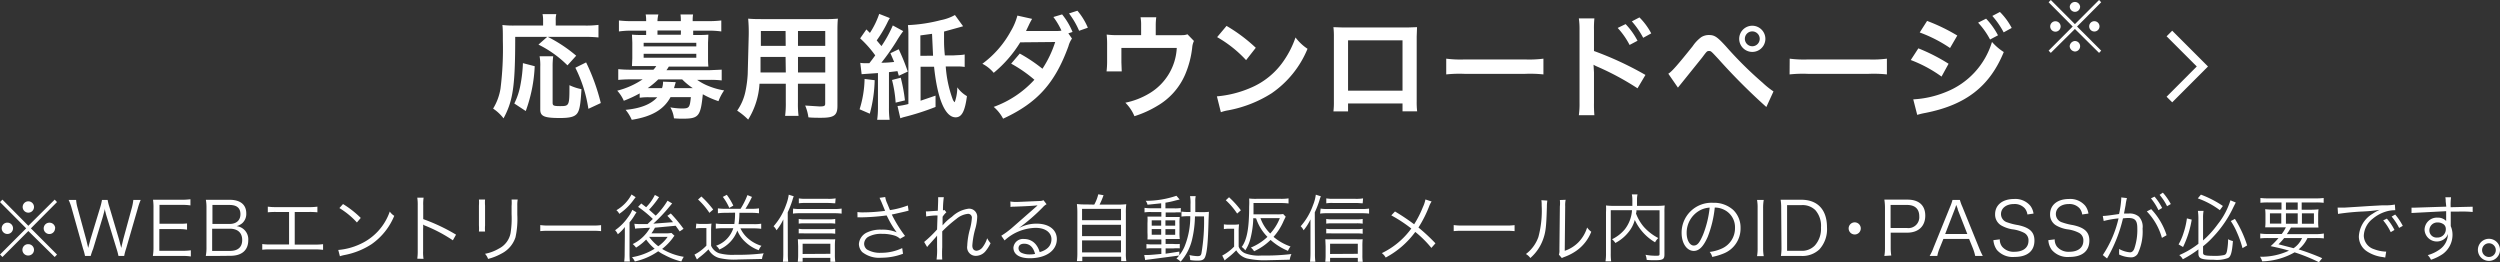
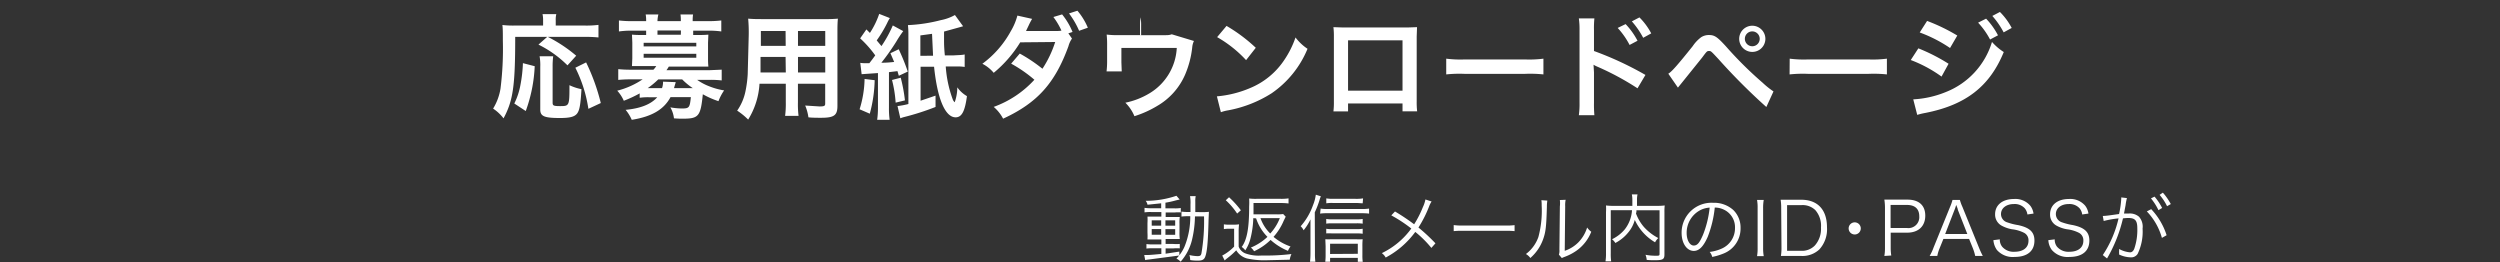
<svg xmlns="http://www.w3.org/2000/svg" viewBox="0 0 441.08 46.31">
  <rect x="0" y="0" width="441.08" height="46.31" fill="#333333" stroke="none" />
-   <path d="M90.9 6.51c0 8.7-.38 11.25-2.06 14.37A7.67 7.67 0 0 0 87 19.16a9.76 9.76 0 0 0 1.3-3.49 56.11 56.11 0 0 0 .42-8.46c0-1.44 0-2.12-.08-2.8a16.08 16.08 0 0 0 2.08.1h5.1v-.88a5.15 5.15 0 0 0-.1-1.14h2.43a4.11 4.11 0 0 0-.1 1.16v.86h5.18a17.06 17.06 0 0 0 2.36-.12v2.22a19.36 19.36 0 0 0-2.34-.1h-6.59a25.27 25.27 0 0 1 5 3.32l-1.54 1.7A19.31 19.31 0 0 0 95 7.87l1.54-1.36zm-.16 11.75A12.18 12.18 0 0 0 91.82 15a24.91 24.91 0 0 0 .44-3.86l2.08.54a26.2 26.2 0 0 1-1.58 7.91zm6.86-8.33a14.43 14.43 0 0 0-.1 1.88v6.29c0 .54.16.62 1.36.62 1.59 0 1.61-.08 1.61-3.69a8.73 8.73 0 0 0 2.12.7c-.16 2.75-.34 3.75-.78 4.31s-1.26.78-3 .78c-2.79 0-3.49-.3-3.49-1.5v-7.53a8.9 8.9 0 0 0-.12-1.86zm6.21 9.27a24 24 0 0 0-2.3-7.25l1.9-.94a35.78 35.78 0 0 1 2.59 7.17zm9.05-2.72a22.33 22.33 0 0 1-2.8 1.3A6.5 6.5 0 0 0 108.9 16a14.32 14.32 0 0 0 4.48-2h-2.1a21.18 21.18 0 0 0-2.2.1v-1.9a22.48 22.48 0 0 0 2.26.1h3.94a3.3 3.3 0 0 0 .5-.64h-2.7-1.58l.06-1.38V7.51l-.06-1.4a13.6 13.6 0 0 0 1.58.06h.92v-.76h-2.6a14.53 14.53 0 0 0-2.2.14V3.61a18.45 18.45 0 0 0 2.24.12H114v-.1a5.67 5.67 0 0 0-.08-1.08h2.24a5.41 5.41 0 0 0-.16 1.08v.1h4.12v-.1a6.86 6.86 0 0 0-.06-1.08h2.22a6.58 6.58 0 0 0-.07 1.08v.1H125a18.81 18.81 0 0 0 2.26-.12v1.94a14.53 14.53 0 0 0-2.2-.14h-2.76v.76h1.1a13.6 13.6 0 0 0 1.58-.06l-.06 1.4v2.86a13.74 13.74 0 0 0 .06 1.38h-1.6H118a5.91 5.91 0 0 1-.42.64h7.49l2.26-.1v1.9a16.75 16.75 0 0 0-2.2-.1H123a9.61 9.61 0 0 0 2.14 1.14 12.23 12.23 0 0 0 2.62.72 8.7 8.7 0 0 0-1 1.9 15.4 15.4 0 0 1-2.76-1.22c-.39 3.89-.72 4.31-3.55 4.31-.38 0-.75 0-1.54-.06a5.05 5.05 0 0 0-.64-1.94 12.26 12.26 0 0 0 2 .2c1.32 0 1.43-.12 1.62-2h-3.59c-1.18 2.2-3.32 3.44-6.84 4a7.21 7.21 0 0 0-1.08-1.76c2.7-.26 4.48-1 5.58-2.22h-1.36a10.19 10.19 0 0 0-1.74.09zm.7-8.29h9.29v-.64h-9.29zm0 2h9.29v-.7h-9.29zm2.58 3.82a14.48 14.48 0 0 1-1.86 1.54h2.52a3.1 3.1 0 0 0 .18-1.14l2.24.08c0 .08-.14.44-.3 1.06h3.31a11.67 11.67 0 0 1-1.87-1.54zm4-8.64H116v.76h4.12zm13.86 9.4a13.43 13.43 0 0 1-2 6.33 12 12 0 0 0-1.94-1.58 9.12 9.12 0 0 0 1.46-3.39 20.24 20.24 0 0 0 .4-3.06l.18-6.88a27 27 0 0 0-.1-2.9c.7.06 1.22.08 2.3.08h11.23a22.24 22.24 0 0 0 2.3-.08c-.06.68-.08 1.18-.08 2.26V18.7c0 1.66-.6 2.08-2.88 2.08-.62 0-1.64 0-2.24-.08a8.13 8.13 0 0 0-.57-2.08l2.53.16c.82 0 1-.08 1-.5v-3.51h-4.81v3.29a17.17 17.17 0 0 0 .11 2.38h-2.37a16.48 16.48 0 0 0 .12-2.36v-3.31zm4.6-4.72h-4.42v1.26 1.48h4.46zm0-4.58h-4.36v2.06.56h4.38zm7 2.62V5.47h-4.81v2.62zm0 4.7v-2.74h-4.81v2.74zm8.72 1.36a24.31 24.31 0 0 1-.86 5.91l-1.8-.78a18.92 18.92 0 0 0 .88-5.35zm-.94-3l.48-.62.56-.76a19.23 19.23 0 0 0-2.66-3l1.1-1.58.62.62a14.59 14.59 0 0 0 1.64-3.36l1.88.74a6.9 6.9 0 0 0-.48.88 22 22 0 0 1-1.84 3.06l.84 1a21.74 21.74 0 0 0 2-3.64l1.84 1a19.69 19.69 0 0 0-1.22 1.84 39.41 39.41 0 0 1-2.64 3.74c1 0 1.7-.08 2.26-.14l-.66-1.54 1.46-.7a35.42 35.42 0 0 1 1.6 3.94l-1.58.74-.24-.82-1.5.18V19a14.71 14.71 0 0 0 .12 2.14h-2.2a15.49 15.49 0 0 0 .14-2.14v-6.11l-2.88.2-.24-2a5.6 5.6 0 0 0 1 .06h.56zm5.54 2.56a28.78 28.78 0 0 1 .74 4l-1.64.4a21.55 21.55 0 0 0-.64-4zm11-9.08l-.54.16-2.82.78v1.54c0 .58 0 1.2.14 2.66h1.56l1.1-.06a5.79 5.79 0 0 0 .84-.1v2.2a8.3 8.3 0 0 0-1.52-.08h-.46-1.36a20.82 20.82 0 0 0 1.2 5.71 1.32 1.32 0 0 0 .38.6 7.93 7.93 0 0 0 .46-2.63 5.32 5.32 0 0 0 1.7 1.55c-.36 2.7-.92 3.74-2 3.74-1.84 0-3.22-3.26-3.8-8.93h-2.38v6l2.64-.9v2a44.63 44.63 0 0 1-5.47 1.76 5.37 5.37 0 0 0-.74.24l-.5-2.16a12.94 12.94 0 0 0 1.92-.36V6.27a15.28 15.28 0 0 0-.08-1.84 27.53 27.53 0 0 0 5.81-.88 8.17 8.17 0 0 0 2.48-.9zm-5.3 5.2l-.18-3.86-2.06.28v3.6zm24.51-3.02a4.19 4.19 0 0 0-.62 1.34c-2.38 6.54-5.49 10-11.53 12.79a7 7 0 0 0-1.66-2.08 18 18 0 0 0 7.18-4.79 23.63 23.63 0 0 0-4.1-2.84l1.52-1.78a27.56 27.56 0 0 1 4 2.68 19.16 19.16 0 0 0 2.25-4.72l-6.17.06a21.52 21.52 0 0 1-4.68 5.38 6.35 6.35 0 0 0-2-1.6 17.54 17.54 0 0 0 5-5.72 10.77 10.77 0 0 0 1.18-2.78l2.6.58a12 12 0 0 0-.6 1.14l-.48 1h.56.42 4.17c.42 0 .88 0 1.1-.08A12.72 12.72 0 0 0 185.85 3l1.54-.46a12.33 12.33 0 0 1 1.84 3.1l-.74.24zm1.26-1.38a14.56 14.56 0 0 0-1.78-3.06l1.48-.48a11.4 11.4 0 0 1 1.84 3zm20.26 1.8a3.18 3.18 0 0 0-.3 1.1 16.79 16.79 0 0 1-1.26 4.84 11.78 11.78 0 0 1-4.94 5.53 18.45 18.45 0 0 1-4 1.8 7.33 7.33 0 0 0-1.6-2.38 13.38 13.38 0 0 0 4.26-1.66 9.91 9.91 0 0 0 4.81-8h-9.77V11l.06 1.6h-2.68a14.88 14.88 0 0 0 .1-1.68V8a16.4 16.4 0 0 0-.08-1.9 15.56 15.56 0 0 0 2.16.1h3.92V4.51a7.71 7.71 0 0 0-.1-1.46H204a10.78 10.78 0 0 0-.09 1.44v1.72h3.6c1.48 0 1.48 0 2-.16zM214.7 17a19.08 19.08 0 0 0 5.92-1.49 13.33 13.33 0 0 0 5.95-4.9 16.7 16.7 0 0 0 2-4 8.62 8.62 0 0 0 2.12 2 17.64 17.64 0 0 1-6.34 7.85 21.66 21.66 0 0 1-7.63 3 7.08 7.08 0 0 0-1.32.34zm1.7-12.43a28.33 28.33 0 0 1 5.16 3.86l-1.71 2.18a21.23 21.23 0 0 0-5.11-4.06zm21.44 13.69v1.4h-2.58a13.37 13.37 0 0 0 .08-1.72V6.47a13.28 13.28 0 0 0-.08-1.68l1.7.06h11.37l1.68-.06-.06 1.66V17.9a13.71 13.71 0 0 0 .08 1.74h-2.58v-1.38zm9.61-11.15h-9.61V16h9.61zm7.71 3.24a19.64 19.64 0 0 0 3.24.14h10.67a19.64 19.64 0 0 0 3.24-.14v2.78a22 22 0 0 0-3.26-.1h-10.63a22 22 0 0 0-3.26.1zm23.4 9.97a14.59 14.59 0 0 0 .12-2.24V5.25a13.11 13.11 0 0 0-.12-2h2.74a17.18 17.18 0 0 0-.07 2.1V9a58.17 58.17 0 0 1 9.08 4.22l-1.4 2.36a48.24 48.24 0 0 0-7.09-3.82 5 5 0 0 1-.67-.34l.08 1.36v5.32a21.12 21.12 0 0 0 .07 2.22zm8.25-16.07a13 13 0 0 1 2.1 2.94l-1.4.74a13.5 13.5 0 0 0-2.1-3zm3.1 2.42a14.74 14.74 0 0 0-2-2.9l1.34-.7a11.57 11.57 0 0 1 2.08 2.82zm4.43 6.33c.58-.32 1.62-1.5 4.31-4.86a6.38 6.38 0 0 1 1.5-1.58 2.5 2.5 0 0 1 1.36-.38c1 0 1.46.32 3 2a66.36 66.36 0 0 0 6.49 6.43 14.33 14.33 0 0 0 1.9 1.52l-1.26 2.75a107.31 107.31 0 0 1-8.46-8.47C301.87 9 301.87 9 301.52 9s-.39.06-1.21 1.16l-3.59 4.46-.68.84zm17.13-6.16a2.31 2.31 0 1 1-2.32-2.3 2.32 2.32 0 0 1 2.32 2.31zm-3.62 0a1.31 1.31 0 1 0 1.3-1.3 1.3 1.3 0 0 0-1.3 1.31zm7.91 3.51a19.64 19.64 0 0 0 3.24.14h10.67a19.64 19.64 0 0 0 3.24-.14v2.78a22 22 0 0 0-3.26-.1H319a22 22 0 0 0-3.26.1zm22.7-1.82a32.06 32.06 0 0 1 5.33 2.72l-1.24 2.26a23.29 23.29 0 0 0-5.43-2.92zm-.9 9a17.6 17.6 0 0 0 5.79-1.31 13.76 13.76 0 0 0 8.1-8.82 9.72 9.72 0 0 0 2.08 1.78c-2.48 6.06-6.7 9.35-13.87 10.75a11.81 11.81 0 0 0-1.4.34zM340 3.69a32.65 32.65 0 0 1 5.33 2.58l-1.28 2.2a24.27 24.27 0 0 0-5.35-2.74zm10.41-.4a13 13 0 0 1 2.1 2.94l-1.4.74A13.5 13.5 0 0 0 349 4zm3.1 2.42a14.74 14.74 0 0 0-2-2.9l1.34-.7a11.57 11.57 0 0 1 2.08 2.82z" fill="#fff" />
-   <path d="M382.75 5.91l5.82 5.82-5.82 5.83" fill="none" stroke="#fff" stroke-miterlimit="10" stroke-width="1.4" />
+   <path d="M90.9 6.51c0 8.7-.38 11.25-2.06 14.37A7.67 7.67 0 0 0 87 19.16a9.76 9.76 0 0 0 1.3-3.49 56.11 56.11 0 0 0 .42-8.46c0-1.44 0-2.12-.08-2.8a16.08 16.08 0 0 0 2.08.1h5.1v-.88a5.15 5.15 0 0 0-.1-1.14h2.43a4.11 4.11 0 0 0-.1 1.16v.86h5.18a17.06 17.06 0 0 0 2.36-.12v2.22a19.36 19.36 0 0 0-2.34-.1h-6.59a25.27 25.27 0 0 1 5 3.32l-1.54 1.7A19.31 19.31 0 0 0 95 7.87l1.54-1.36zm-.16 11.75A12.18 12.18 0 0 0 91.82 15a24.91 24.91 0 0 0 .44-3.86l2.08.54a26.2 26.2 0 0 1-1.58 7.91zm6.86-8.33a14.43 14.43 0 0 0-.1 1.88v6.29c0 .54.16.62 1.36.62 1.59 0 1.61-.08 1.61-3.69a8.73 8.73 0 0 0 2.12.7c-.16 2.75-.34 3.75-.78 4.31s-1.26.78-3 .78c-2.79 0-3.49-.3-3.49-1.5v-7.53a8.9 8.9 0 0 0-.12-1.86zm6.21 9.27a24 24 0 0 0-2.3-7.25l1.9-.94a35.78 35.78 0 0 1 2.59 7.17zm9.05-2.72a22.33 22.33 0 0 1-2.8 1.3A6.5 6.5 0 0 0 108.9 16a14.32 14.32 0 0 0 4.48-2h-2.1a21.18 21.18 0 0 0-2.2.1v-1.9a22.48 22.48 0 0 0 2.26.1h3.94a3.3 3.3 0 0 0 .5-.64h-2.7-1.58l.06-1.38V7.51l-.06-1.4a13.6 13.6 0 0 0 1.58.06h.92v-.76h-2.6a14.53 14.53 0 0 0-2.2.14V3.61a18.45 18.45 0 0 0 2.24.12H114v-.1a5.67 5.67 0 0 0-.08-1.08h2.24a5.41 5.41 0 0 0-.16 1.08v.1h4.12v-.1a6.86 6.86 0 0 0-.06-1.08h2.22a6.58 6.58 0 0 0-.07 1.08v.1H125a18.81 18.81 0 0 0 2.26-.12v1.94a14.53 14.53 0 0 0-2.2-.14h-2.76v.76h1.1a13.6 13.6 0 0 0 1.58-.06l-.06 1.4v2.86a13.74 13.74 0 0 0 .06 1.38h-1.6H118a5.91 5.91 0 0 1-.42.64h7.49l2.26-.1v1.9a16.75 16.75 0 0 0-2.2-.1H123a9.61 9.61 0 0 0 2.14 1.14 12.23 12.23 0 0 0 2.62.72 8.7 8.7 0 0 0-1 1.9 15.4 15.4 0 0 1-2.76-1.22c-.39 3.89-.72 4.31-3.55 4.31-.38 0-.75 0-1.54-.06a5.05 5.05 0 0 0-.64-1.94 12.26 12.26 0 0 0 2 .2c1.32 0 1.43-.12 1.62-2h-3.59c-1.18 2.2-3.32 3.44-6.84 4a7.21 7.21 0 0 0-1.08-1.76c2.7-.26 4.48-1 5.58-2.22h-1.36a10.19 10.19 0 0 0-1.74.09zm.7-8.29h9.29v-.64h-9.29zm0 2h9.29v-.7h-9.29zm2.58 3.82a14.48 14.48 0 0 1-1.86 1.54h2.52a3.1 3.1 0 0 0 .18-1.14l2.24.08c0 .08-.14.44-.3 1.06h3.31a11.67 11.67 0 0 1-1.87-1.54zm4-8.64H116v.76h4.12zm13.86 9.4a13.43 13.43 0 0 1-2 6.33 12 12 0 0 0-1.94-1.58 9.12 9.12 0 0 0 1.46-3.39 20.24 20.24 0 0 0 .4-3.06l.18-6.88a27 27 0 0 0-.1-2.9c.7.06 1.22.08 2.3.08h11.23a22.24 22.24 0 0 0 2.3-.08c-.06.68-.08 1.18-.08 2.26V18.7c0 1.66-.6 2.08-2.88 2.08-.62 0-1.64 0-2.24-.08a8.13 8.13 0 0 0-.57-2.08l2.53.16c.82 0 1-.08 1-.5v-3.51h-4.81v3.29a17.17 17.17 0 0 0 .11 2.38h-2.37a16.48 16.48 0 0 0 .12-2.36v-3.31zm4.6-4.72h-4.42v1.26 1.48h4.46zm0-4.58h-4.36v2.06.56h4.38zm7 2.62V5.47h-4.81v2.62zm0 4.7v-2.74h-4.81v2.74zm8.72 1.36a24.31 24.31 0 0 1-.86 5.91l-1.8-.78a18.92 18.92 0 0 0 .88-5.35zm-.94-3l.48-.62.56-.76a19.23 19.23 0 0 0-2.66-3l1.1-1.58.62.62a14.59 14.59 0 0 0 1.64-3.36l1.88.74a6.9 6.9 0 0 0-.48.88 22 22 0 0 1-1.84 3.06l.84 1a21.74 21.74 0 0 0 2-3.64l1.84 1a19.69 19.69 0 0 0-1.22 1.84 39.41 39.41 0 0 1-2.64 3.74c1 0 1.7-.08 2.26-.14l-.66-1.54 1.46-.7a35.42 35.42 0 0 1 1.6 3.94l-1.58.74-.24-.82-1.5.18V19a14.71 14.71 0 0 0 .12 2.14h-2.2a15.49 15.49 0 0 0 .14-2.14v-6.11l-2.88.2-.24-2a5.6 5.6 0 0 0 1 .06h.56zm5.54 2.56a28.78 28.78 0 0 1 .74 4l-1.64.4a21.55 21.55 0 0 0-.64-4zm11-9.08l-.54.16-2.82.78v1.54c0 .58 0 1.2.14 2.66h1.56l1.1-.06a5.79 5.79 0 0 0 .84-.1v2.2a8.3 8.3 0 0 0-1.52-.08h-.46-1.36a20.82 20.82 0 0 0 1.2 5.71 1.32 1.32 0 0 0 .38.6 7.93 7.93 0 0 0 .46-2.63 5.32 5.32 0 0 0 1.7 1.55c-.36 2.7-.92 3.74-2 3.74-1.84 0-3.22-3.26-3.8-8.93h-2.38v6l2.64-.9v2a44.63 44.63 0 0 1-5.47 1.76 5.37 5.37 0 0 0-.74.24l-.5-2.16a12.94 12.94 0 0 0 1.92-.36V6.27a15.28 15.28 0 0 0-.08-1.84 27.53 27.53 0 0 0 5.81-.88 8.17 8.17 0 0 0 2.48-.9zm-5.3 5.2l-.18-3.86-2.06.28v3.6zm24.51-3.02a4.19 4.19 0 0 0-.62 1.34c-2.38 6.54-5.49 10-11.53 12.79a7 7 0 0 0-1.66-2.08 18 18 0 0 0 7.18-4.79 23.63 23.63 0 0 0-4.1-2.84l1.52-1.78a27.56 27.56 0 0 1 4 2.68 19.16 19.16 0 0 0 2.25-4.72l-6.17.06a21.52 21.52 0 0 1-4.68 5.38 6.35 6.35 0 0 0-2-1.6 17.54 17.54 0 0 0 5-5.72 10.77 10.77 0 0 0 1.18-2.78l2.6.58a12 12 0 0 0-.6 1.14l-.48 1h.56.42 4.17c.42 0 .88 0 1.1-.08A12.72 12.72 0 0 0 185.85 3l1.54-.46a12.33 12.33 0 0 1 1.84 3.1l-.74.24zm1.26-1.38a14.56 14.56 0 0 0-1.78-3.06l1.48-.48a11.4 11.4 0 0 1 1.84 3zm20.26 1.8a3.18 3.18 0 0 0-.3 1.1 16.79 16.79 0 0 1-1.26 4.84 11.78 11.78 0 0 1-4.94 5.53 18.45 18.45 0 0 1-4 1.8 7.33 7.33 0 0 0-1.6-2.38 13.38 13.38 0 0 0 4.26-1.66 9.91 9.91 0 0 0 4.81-8h-9.77V11l.06 1.6h-2.68a14.88 14.88 0 0 0 .1-1.68V8a16.4 16.4 0 0 0-.08-1.9 15.56 15.56 0 0 0 2.16.1h3.92V4.51a7.71 7.71 0 0 0-.1-1.46a10.78 10.78 0 0 0-.09 1.44v1.72h3.6c1.48 0 1.48 0 2-.16zM214.7 17a19.08 19.08 0 0 0 5.92-1.49 13.33 13.33 0 0 0 5.95-4.9 16.7 16.7 0 0 0 2-4 8.62 8.62 0 0 0 2.12 2 17.64 17.64 0 0 1-6.34 7.85 21.66 21.66 0 0 1-7.63 3 7.08 7.08 0 0 0-1.32.34zm1.7-12.43a28.33 28.33 0 0 1 5.16 3.86l-1.71 2.18a21.23 21.23 0 0 0-5.11-4.06zm21.44 13.69v1.4h-2.58a13.37 13.37 0 0 0 .08-1.72V6.47a13.28 13.28 0 0 0-.08-1.68l1.7.06h11.37l1.68-.06-.06 1.66V17.9a13.71 13.71 0 0 0 .08 1.74h-2.58v-1.38zm9.61-11.15h-9.61V16h9.61zm7.71 3.24a19.64 19.64 0 0 0 3.24.14h10.67a19.64 19.64 0 0 0 3.24-.14v2.78a22 22 0 0 0-3.26-.1h-10.63a22 22 0 0 0-3.26.1zm23.4 9.97a14.59 14.59 0 0 0 .12-2.24V5.25a13.11 13.11 0 0 0-.12-2h2.74a17.18 17.18 0 0 0-.07 2.1V9a58.17 58.17 0 0 1 9.08 4.22l-1.4 2.36a48.24 48.24 0 0 0-7.09-3.82 5 5 0 0 1-.67-.34l.08 1.36v5.32a21.12 21.12 0 0 0 .07 2.22zm8.25-16.07a13 13 0 0 1 2.1 2.94l-1.4.74a13.5 13.5 0 0 0-2.1-3zm3.1 2.42a14.74 14.74 0 0 0-2-2.9l1.34-.7a11.57 11.57 0 0 1 2.08 2.82zm4.43 6.33c.58-.32 1.62-1.5 4.31-4.86a6.38 6.38 0 0 1 1.5-1.58 2.5 2.5 0 0 1 1.36-.38c1 0 1.46.32 3 2a66.36 66.36 0 0 0 6.49 6.43 14.33 14.33 0 0 0 1.9 1.52l-1.26 2.75a107.31 107.31 0 0 1-8.46-8.47C301.87 9 301.87 9 301.52 9s-.39.06-1.21 1.16l-3.59 4.46-.68.84zm17.13-6.16a2.31 2.31 0 1 1-2.32-2.3 2.32 2.32 0 0 1 2.32 2.31zm-3.62 0a1.31 1.31 0 1 0 1.3-1.3 1.3 1.3 0 0 0-1.3 1.31zm7.91 3.51a19.64 19.64 0 0 0 3.24.14h10.67a19.64 19.64 0 0 0 3.24-.14v2.78a22 22 0 0 0-3.26-.1H319a22 22 0 0 0-3.26.1zm22.7-1.82a32.06 32.06 0 0 1 5.33 2.72l-1.24 2.26a23.29 23.29 0 0 0-5.43-2.92zm-.9 9a17.6 17.6 0 0 0 5.79-1.31 13.76 13.76 0 0 0 8.1-8.82 9.72 9.72 0 0 0 2.08 1.78c-2.48 6.06-6.7 9.35-13.87 10.75a11.81 11.81 0 0 0-1.4.34zM340 3.69a32.65 32.65 0 0 1 5.33 2.58l-1.28 2.2a24.27 24.27 0 0 0-5.35-2.74zm10.41-.4a13 13 0 0 1 2.1 2.94l-1.4.74A13.5 13.5 0 0 0 349 4zm3.1 2.42a14.74 14.74 0 0 0-2-2.9l1.34-.7a11.57 11.57 0 0 1 2.08 2.82z" fill="#fff" />
  <g fill="#fff">
-     <path d="M9.65 35.22l.41.43-4.61 4.64 4.61 4.62-.41.43L5 40.76.43 45.34 0 44.91l4.62-4.62L0 35.65l.43-.43L5 39.84zM2.3 40.28a1 1 0 1 1-2 0 1 1 0 0 1 2 0zm3.7 3.8a1 1 0 0 1-1 1 1.001 1.001 0 0 1-.09-2H5a1 1 0 0 1 1 1zm0-7.56a1 1 0 1 1-2 0 1 1 0 1 1 2 0zm3.71 3.77a1 1 0 1 1-1-1 1 1 0 0 1 1.03 1zm11.19 4.87a10.93 10.93 0 0 0-.33-1.25l-1.72-5.62a13.08 13.08 0 0 1-.38-1.49 1.56 1.56 0 0 0 0 .22l-.34 1.27-1.7 5.62a11.14 11.14 0 0 0-.43 1.25h-1a9.49 9.49 0 0 0-.35-1.29l-2-7.11a8.2 8.2 0 0 0-.54-1.48h1.32a6.66 6.66 0 0 0 .24 1.35l1.54 5.64.35 1.47.39-1.48 1.74-5.71a9.64 9.64 0 0 0 .3-1.27h1a9.07 9.07 0 0 0 .32 1.27L21 42.24l.39 1.5.35-1.5 1.53-5.61a8.58 8.58 0 0 0 .25-1.35h1.3a10.63 10.63 0 0 0-.51 1.48l-2.06 7.11a9.16 9.16 0 0 0-.34 1.29zm12.77.09a8.11 8.11 0 0 0-1.46-.09h-3.8-1.44a8.8 8.8 0 0 0 .11-1.55v-6.89a9.3 9.3 0 0 0-.08-1.48h1.44 3.7a10.58 10.58 0 0 0 1.46-.09v1.09a8.68 8.68 0 0 0-1.46-.09h-4v3.32h3.42a9.4 9.4 0 0 0 1.44-.05v1.1a8.13 8.13 0 0 0-1.45-.1h-3.44v3.83h4.12a10.28 10.28 0 0 0 1.44-.09zm4.07-.09h-1.43a8.11 8.11 0 0 0 .12-1.62v-6.91a7.35 7.35 0 0 0-.11-1.38h1.42 2.77c1.88 0 2.94.85 2.94 2.39a2.2 2.2 0 0 1-.71 1.74 2.61 2.61 0 0 1-1 .52 2.33 2.33 0 0 1 2.06 2.5c0 1.74-1.14 2.73-3.13 2.73zm2.76-5.65c1.2 0 1.92-.63 1.92-1.72s-.65-1.63-1.94-1.63h-3v3.35zm-3.07 4.76h3.13c1.42 0 2.17-.67 2.17-1.92s-.75-2-2.2-2h-3.1zM52 43.15h3.48a10.18 10.18 0 0 0 1.52-.07v1a12.53 12.53 0 0 0-1.52-.08h-7.72a12.37 12.37 0 0 0-1.49.06v-1a10.11 10.11 0 0 0 1.51.07H51V37.4h-2.24a12.53 12.53 0 0 0-1.51.06v-1a10.15 10.15 0 0 0 1.53.08h5.7a9.92 9.92 0 0 0 1.52-.08v1a12.25 12.25 0 0 0-1.5-.06H52zm7.68.95a11.32 11.32 0 0 0 3.79-1 9.82 9.82 0 0 0 5.3-5.78 2.58 2.58 0 0 0 .79.76 11.38 11.38 0 0 1-4 5A13.23 13.23 0 0 1 60.75 45a5.92 5.92 0 0 0-.78.21zm.84-8.1a17 17 0 0 1 3.13 2.45l-.68.8a14 14 0 0 0-3.09-2.54zm13.1 9.64a8.62 8.62 0 0 0 .08-1.37V36.2a8 8 0 0 0-.08-1.33h1.12a7.27 7.27 0 0 0-.07 1.36v2.43a32.33 32.33 0 0 1 5.79 2.74l-.56 1a26.19 26.19 0 0 0-4.85-2.57 1.32 1.32 0 0 1-.4-.22h0a4.45 4.45 0 0 1 0 .77v3.91a7.85 7.85 0 0 0 .07 1.38zM85.58 35.2a7 7 0 0 0 0 1.08v3.49a6.78 6.78 0 0 0 0 1.08H84.5a7.76 7.76 0 0 0 0-1.09v-3.47a7.51 7.51 0 0 0 0-1.09zm5.76 0a5.88 5.88 0 0 0-.07 1.13v1.53a15 15 0 0 1-.32 4 4.94 4.94 0 0 1-2.47 2.88 9.75 9.75 0 0 1-2.37.94 2.48 2.48 0 0 0-.54-.9 7.68 7.68 0 0 0 2.43-.91 3.87 3.87 0 0 0 2.08-2.74 16.48 16.48 0 0 0 .18-3.32v-1.47a7.13 7.13 0 0 0 0-1.14zm3.98 4.51a9.54 9.54 0 0 0 1.61.08h7.55a10.23 10.23 0 0 0 1.57-.07v1.06a13.84 13.84 0 0 0-1.58-.06h-7.54a13.28 13.28 0 0 0-1.61.06zm14.92 2.08v-.92-.82a6.26 6.26 0 0 1-1.24 1.28 2.23 2.23 0 0 0-.48-.71 9 9 0 0 0 2.27-2.28 5.68 5.68 0 0 0 .77-1.32l.74.45a5.34 5.34 0 0 0-.38.58 9.32 9.32 0 0 1-.85 1.18v5.37a15.29 15.29 0 0 0 .06 1.54h-1a11.07 11.07 0 0 0 .08-1.5zm1.91-7l-.3.39a10.12 10.12 0 0 1-2.59 2.55 1.93 1.93 0 0 0-.51-.64 6.9 6.9 0 0 0 2.67-2.78zm4.14 0a4.14 4.14 0 0 0-.33.46 16.57 16.57 0 0 1-1.44 1.75l1.17 1.05a13 13 0 0 0 2.08-2.64l.82.48-.52.62a28 28 0 0 1-2.8 2.95l3.47-.26a12.69 12.69 0 0 0-1-1.12l.61-.42a26.52 26.52 0 0 1 2.25 2.71l-.68.46-.71-1-3.66.34a6.61 6.61 0 0 1-.62 1h2.47a6.53 6.53 0 0 0 1.07-.07l.53.5a2.44 2.44 0 0 0-.3.39 10 10 0 0 1-1.88 1.93 10.78 10.78 0 0 0 3.82 1.39 4.65 4.65 0 0 0-.43.82 12.19 12.19 0 0 1-2.94-1.13 7.32 7.32 0 0 1-1.14-.67 11.5 11.5 0 0 1-4.13 1.8 2.57 2.57 0 0 0-.5-.75 11 11 0 0 0 4-1.5 8.16 8.16 0 0 1-1.5-1.62 9.12 9.12 0 0 1-1.78 1.43 3.43 3.43 0 0 0-.59-.63 7 7 0 0 0 3.06-2.88l-2 .1a4.69 4.69 0 0 0-.63.07l-.14-.87a7.27 7.27 0 0 0 .93.05h1.4l.93-.9a19.93 19.93 0 0 0-2.6-2.13l.56-.6.86.66a8 8 0 0 0 1.54-2.17zm-1.76 7a7.64 7.64 0 0 0 1.61 1.65 6.46 6.46 0 0 0 1.65-1.65zm8.32-2.34a5.43 5.43 0 0 0 1 .06h.68a7.68 7.68 0 0 0 1-.06 10.19 10.19 0 0 0-.07 1.38v2.52a2.43 2.43 0 0 0 1.41 1.33 9.18 9.18 0 0 0 2.87.27 35.7 35.7 0 0 0 5-.26 3.36 3.36 0 0 0-.3 1l-4.14.09a11.72 11.72 0 0 1-3.42-.26A3.08 3.08 0 0 1 125 44a14.2 14.2 0 0 1-1.57 1.38c-.12.09-.31.26-.47.4l-.43-.86a8.16 8.16 0 0 0 2.1-1.58v-3.1h-.86a5.19 5.19 0 0 0-1 .07zm.9-4.78a17.63 17.63 0 0 1 2.08 2.3l-.67.58a12.55 12.55 0 0 0-2-2.35zm4.14 2.88a8.64 8.64 0 0 0-1.23.08v-.87a8.75 8.75 0 0 0 1.23.08h2.77a13.66 13.66 0 0 0 1.21-2.42l.8.32a17.74 17.74 0 0 1-1.15 2.1h1.17a8.29 8.29 0 0 0 1.22-.08v.87a8.9 8.9 0 0 0-1.24-.08h-2.21a15 15 0 0 1-.15 2h2.75a7.13 7.13 0 0 0 1.24-.08v.9a9.09 9.09 0 0 0-1.3-.08h-2.36a5.42 5.42 0 0 0 1 1.46 6.28 6.28 0 0 0 2.71 1.62 2.26 2.26 0 0 0-.48.78 6.82 6.82 0 0 1-2.39-1.48 5.52 5.52 0 0 1-1.39-2 5.85 5.85 0 0 1-3.18 3.36 1.77 1.77 0 0 0-.58-.67 4.85 4.85 0 0 0 3.05-3.1h-1.82a9.15 9.15 0 0 0-1.27.08v-.9a7.74 7.74 0 0 0 1.27.08h2a13 13 0 0 0 .13-2zm.34-3.18a10.87 10.87 0 0 1 1.15 1.91l-.71.4a9.35 9.35 0 0 0-1.14-1.94zM139 44.66a13.63 13.63 0 0 0 .06 1.52h-.93a13.92 13.92 0 0 0 .07-1.56v-4.34-1.57a8.58 8.58 0 0 1-1.2 1.92 2.16 2.16 0 0 0-.52-.71 11.17 11.17 0 0 0 2.19-3.73 8.06 8.06 0 0 0 .49-1.84l.88.28a6 6 0 0 0-.24.72 17.69 17.69 0 0 1-.82 2.11zm.93-7.86a6.89 6.89 0 0 0 1.1.08h6.21a8.74 8.74 0 0 0 1.25-.08v.89a9.55 9.55 0 0 0-1.26-.07H141a7.36 7.36 0 0 0-1.1.07zm1.68 9.38h-.86a9.27 9.27 0 0 0 .07-1.19v-1.55l-.05-1.23a10 10 0 0 0 1.07 0h4.29a11.59 11.59 0 0 0 1.23 0 10.5 10.5 0 0 0-.06 1.23V45a8.57 8.57 0 0 0 .07 1.19h-.87v-.69h-4.89zm5.75-6.72a7.1 7.1 0 0 0-1.12-.06h-4.32a6.12 6.12 0 0 0-1 .06v-.83a5.62 5.62 0 0 0 1 .07h4.31a6.68 6.68 0 0 0 1.13-.07zm0 1.78a7 7 0 0 0-1.12-.06h-4.32a7.41 7.41 0 0 0-1 0v-.82a5.62 5.62 0 0 0 1 .07h4.32a6.63 6.63 0 0 0 1.12-.07zm0-5.37c-.32 0-.73-.06-1.3-.06h-4a6.88 6.88 0 0 0-1.12.06V35a6.59 6.59 0 0 0 1.16.08h4a7.26 7.26 0 0 0 1.33-.08zm-.86 8.91V43h-4.89v1.81zm4.78-7.37a6 6 0 0 0 1 .06 30.38 30.38 0 0 0 3.88-.27l-.64-1.55-.34-.75 1-.14a4.28 4.28 0 0 0 .37 1.17l.47 1.14a15.3 15.3 0 0 0 3.15-.82l.13.92-.77.19-1.75.4-.44.09a23 23 0 0 0 2.34 3.78l-.88.5a2.56 2.56 0 0 0-.89-.54 7.12 7.12 0 0 0-2.28-.33 4.67 4.67 0 0 0-2.47.54 1.48 1.48 0 0 0-.7 1.21 1.32 1.32 0 0 0 .49 1 4.48 4.48 0 0 0 2.54.59 8.49 8.49 0 0 0 3.69-.83l.14 1a10.77 10.77 0 0 1-3.82.7 4.8 4.8 0 0 1-3.38-1 2.12 2.12 0 0 1-.58-1.43A2.43 2.43 0 0 1 153 41a5.45 5.45 0 0 1 2.52-.48 6.42 6.42 0 0 1 2.69.47 16.06 16.06 0 0 1-1.56-2.55l-.22-.43a39.53 39.53 0 0 1-4.63.34 2.57 2.57 0 0 0-.51 0zm11.77 5.28a20.74 20.74 0 0 0 2.28-2.2l.08-2.48a11.68 11.68 0 0 0-2 .18l-.05-.9a2.31 2.31 0 0 0 .4 0l1.7-.11.06-1.74v-.65h1a16.35 16.35 0 0 0-.15 2.32.77.77 0 0 0 .26-.07l.34.41a4.17 4.17 0 0 0-.67.8 2.93 2.93 0 0 1 0 .33v.87a.48.48 0 0 1 0 .12v.2h0a8.4 8.4 0 0 1 1.65-1.52 5.19 5.19 0 0 1 2.93-1.43 1.42 1.42 0 0 1 1.53 1.52 8.69 8.69 0 0 1-.3 1.89 14.45 14.45 0 0 0-.56 3.09c0 .59.27.92.78.92a1.56 1.56 0 0 0 1.1-.72 4.94 4.94 0 0 0 .74-1.49 4.25 4.25 0 0 0 .6.88 6.57 6.57 0 0 1-.8 1.29 2.24 2.24 0 0 1-1.8.94 1.51 1.51 0 0 1-1.52-1.76 13 13 0 0 1 .49-3 9.91 9.91 0 0 0 .33-1.95.66.66 0 0 0-.72-.7 3.76 3.76 0 0 0-2 .88 22.61 22.61 0 0 0-2.51 2.21v2.81a19.63 19.63 0 0 0 0 2.16h-1a12.86 12.86 0 0 0 .09-2.15v-2.1h0a1.56 1.56 0 0 1-.23.31l-.64.72-.55.61a3 3 0 0 0-.33.41zm15.21-7.14a6.27 6.27 0 0 0 1.22.08l4-.17a1.41 1.41 0 0 0 .62-.14l.55.71a2.36 2.36 0 0 0-.67.55 33.92 33.92 0 0 1-4.27 3.69h0a6.52 6.52 0 0 1 3.19-.81c2.17 0 3.56 1.07 3.56 2.73 0 2-1.88 3.37-4.77 3.37-1.83 0-2.89-.68-2.89-1.87a1.69 1.69 0 0 1 1.89-1.52 2.6 2.6 0 0 1 2.14 1.06 3.64 3.64 0 0 1 .6 1.25c1.37-.38 2.08-1.17 2.08-2.28s-1-2-2.79-2a8.35 8.35 0 0 0-5.48 2.22l-.58-.83a15.16 15.16 0 0 0 1.82-1.33l4.34-3.8a1.51 1.51 0 0 0 .18-.18l.05-.05h.06 0-.12c-.41.07-2 .16-4 .23-.29 0-.42 0-.7.06zM180.7 43c-.65 0-1 .31-1 .8a.9.9 0 0 0 .52.8 3.33 3.33 0 0 0 1.45.29 4.52 4.52 0 0 0 .95-.09c-.33-1.23-.98-1.8-1.92-1.8zm12.36-6.9a7.16 7.16 0 0 0 .71-1.82l.93.16a13.61 13.61 0 0 1-.7 1.66h3.13a13.26 13.26 0 0 0 1.58-.07 11.07 11.07 0 0 0-.07 1.61v6.92a7.94 7.94 0 0 0 .08 1.51h-.91v-.77h-6.86v.77H190a10.88 10.88 0 0 0 .08-1.52v-6.91A13.49 13.49 0 0 0 190 36a12.53 12.53 0 0 0 1.54.07zm-2.15 2.75h6.87v-2h-6.87zm0 2.81h6.87v-2h-6.87zm0 2.87h6.87v-2.12h-6.87z" />
    <path d="M204.87 35.87l-2.41.25a1.76 1.76 0 0 0-.32-.69 16.79 16.79 0 0 0 5.42-.89l.57.66-.65.15a15.42 15.42 0 0 1-1.86.41v1h1.56a6.37 6.37 0 0 0 1.15-.06v.78a5.76 5.76 0 0 0-1 0h-1.67v.8H207h1.15a7 7 0 0 0-.05 1.15v1.51a8.65 8.65 0 0 0 .05 1.23h-1.2-1.3v.87h1.31a7.9 7.9 0 0 0 1.19 0v.78a6.56 6.56 0 0 0-1.07 0h-1.43v.94l2.42-.37v.69l-5.33.7a4.76 4.76 0 0 0-.69.11l-.17-.9h.55c.4 0 1.14-.06 2.47-.19v-1h-1.45c-.4 0-.83 0-1.18.06v-.8a7.54 7.54 0 0 0 1.2.06h1.43v-.87h-1.24-1.21a11.2 11.2 0 0 0 0-1.22v-1.67a8.6 8.6 0 0 0 0-1.15h1.24 1.21v-.8h-1.8a7.42 7.42 0 0 0-1.17.06v-.8a7.69 7.69 0 0 0 1.18.07h1.76zm-1.67 3v.95h1.67v-.95zm0 1.54v1h1.67v-1zm2.42-.59h1.72v-.95h-1.72zm0 1.61h1.72v-1h-1.72zm6.51-4a9.13 9.13 0 0 0 1.16-.06l-.06 1.37c-.09 3.92-.26 5.76-.61 6.6-.19.47-.54.64-1.25.64-.35 0-.82 0-1.38-.1a3.43 3.43 0 0 0-.14-.88 7.33 7.33 0 0 0 1.4.19c.48 0 .63-.09.72-.48a33.83 33.83 0 0 0 .46-6.53h-1.6a19.19 19.19 0 0 1-.53 4.17 9 9 0 0 1-2 3.82 2.79 2.79 0 0 0-.74-.55 6.93 6.93 0 0 0 1.44-2.14 13.94 13.94 0 0 0 1-5.33h-.34a8.39 8.39 0 0 0-1.21.06v-.88a7 7 0 0 0 1.16.07h.43v-1.3a6.87 6.87 0 0 0-.08-1.5h1a4.26 4.26 0 0 0-.07 1v1.81zm3.8 2.15a5.49 5.49 0 0 0 1 .06h.68a6.48 6.48 0 0 0 1-.06 9.87 9.87 0 0 0-.07 1.36v2.57a2.09 2.09 0 0 0 1.16 1.19 6.88 6.88 0 0 0 2.91.38 37.58 37.58 0 0 0 5.24-.26 3.71 3.71 0 0 0-.3 1l-3.83.09a14.42 14.42 0 0 1-3.72-.31 3.21 3.21 0 0 1-1.89-1.44 13.3 13.3 0 0 1-1.57 1.39 5.08 5.08 0 0 0-.47.4l-.43-.86a8.31 8.31 0 0 0 2.1-1.58v-3.15h-.86a5.29 5.29 0 0 0-.95.06zm.91-4.78a16.3 16.3 0 0 1 2.09 2.3l-.66.58a12.49 12.49 0 0 0-2-2.35zm4.28 3.69a16.39 16.39 0 0 1-.52 3.68 6.85 6.85 0 0 1-.89 2 2.78 2.78 0 0 0-.63-.6c.93-1.27 1.31-3.3 1.31-7.14a11.3 11.3 0 0 0 0-1.41 8.7 8.7 0 0 0 1.28.06H226a8.28 8.28 0 0 0 1.34-.08v.9a9.83 9.83 0 0 0-1.32-.08h-4.86v2h4.12a7 7 0 0 0 1.11-.06l.45.47-.35.71a10.13 10.13 0 0 1-1.8 2.85 9.45 9.45 0 0 0 3 1.7 3.11 3.11 0 0 0-.45.77 10.59 10.59 0 0 1-3.07-1.93 10.2 10.2 0 0 1-2.91 2 2.42 2.42 0 0 0-.57-.65 9.5 9.5 0 0 0 2.93-1.89 8.28 8.28 0 0 1-2-3.26zm1.27 0a7.12 7.12 0 0 0 1.72 2.71 8.56 8.56 0 0 0 1.69-2.71zm9.61 6.17a11.41 11.41 0 0 0 .07 1.52h-.94a13.66 13.66 0 0 0 .08-1.56v-4.34-1.57a9.37 9.37 0 0 1-1.21 1.92 2.32 2.32 0 0 0-.52-.71 11.32 11.32 0 0 0 2.18-3.73 7.14 7.14 0 0 0 .49-1.84l.89.28a5.75 5.75 0 0 0-.25.72 16.13 16.13 0 0 1-.82 2.11zm1-7.86a6.76 6.76 0 0 0 1.09.08h6.21a8.63 8.63 0 0 0 1.25-.08v.89a9.55 9.55 0 0 0-1.26-.07H234a7.22 7.22 0 0 0-1.09.07zm1.67 9.38h-.85a9.54 9.54 0 0 0 .06-1.19v-1.55l-.05-1.23a10.17 10.17 0 0 0 1.08 0h4.29a11.37 11.37 0 0 0 1.22 0 10.78 10.78 0 0 0-.05 1.23V45a8.67 8.67 0 0 0 .06 1.19h-.87v-.69h-4.89zm5.75-6.72a7 7 0 0 0-1.12-.06h-4.31a6.05 6.05 0 0 0-1 .06v-.83a5.55 5.55 0 0 0 1 .07h4.3a6.6 6.6 0 0 0 1.13-.07zm0 1.78a6.88 6.88 0 0 0-1.12-.06h-4.31a7.41 7.41 0 0 0-1 0v-.82a5.48 5.48 0 0 0 1 .07h4.31a6.55 6.55 0 0 0 1.12-.07zm0-5.37c-.31 0-.73-.06-1.3-.06h-4a7 7 0 0 0-1.12.06V35a6.59 6.59 0 0 0 1.16.08h4a7.19 7.19 0 0 0 1.33-.08zm-.86 8.91V43h-4.89v1.81zm13.02-9.23a4 4 0 0 0-.41.79 20.72 20.72 0 0 1-1.91 3.8 32.52 32.52 0 0 1 3 2.79l-.72.81a18.84 18.84 0 0 0-2.84-2.82 15.44 15.44 0 0 1-5.22 4.52 2.44 2.44 0 0 0-.68-.78 13.83 13.83 0 0 0 5.2-4.34 24.57 24.57 0 0 0-3.53-2.32l.65-.69a38.22 38.22 0 0 1 3.38 2.26 17.54 17.54 0 0 0 1.53-3 5.7 5.7 0 0 0 .46-1.38zm3.9 4.16a9.69 9.69 0 0 0 1.61.08h7.55a10.39 10.39 0 0 0 1.58-.07v1.06a14.17 14.17 0 0 0-1.59-.06h-7.54a13.28 13.28 0 0 0-1.61.06zM273 35.39a7.24 7.24 0 0 0-.08 1.12c-.1 3.52-.21 4.49-.7 5.8a7.85 7.85 0 0 1-2.22 3.21 2.41 2.41 0 0 0-.78-.7 6.44 6.44 0 0 0 2.2-3 17.9 17.9 0 0 0 .58-5.58 5.66 5.66 0 0 0-.05-.92zm3.23-.14a4.73 4.73 0 0 0-.08 1.14l-.08 7.86a6.11 6.11 0 0 0 2.42-1.51 6.45 6.45 0 0 0 1.53-2.6 3.46 3.46 0 0 0 .73.75 7.39 7.39 0 0 1-2.61 3.34 9 9 0 0 1-1.86 1l-.42.16a2.87 2.87 0 0 0-.3.14l-.52-.6a2.13 2.13 0 0 0 .09-.88l.08-7.61a5.36 5.36 0 0 0 0-1.15zm12.49 1.85c0 .24 0 .33-.08.56A7.87 7.87 0 0 0 290 40a8.86 8.86 0 0 0 2.58 2 2.52 2.52 0 0 0-.57.75 8.84 8.84 0 0 1-3.58-3.95 5.81 5.81 0 0 1-.73 1.64 7.32 7.32 0 0 1-2.7 2.43 2.53 2.53 0 0 0-.59-.66 6.72 6.72 0 0 0 2.25-1.74 6.11 6.11 0 0 0 1.28-3.38h-3.75v7.58a9.67 9.67 0 0 0 .07 1.44h-1a8.5 8.5 0 0 0 .09-1.44v-7.25a9.58 9.58 0 0 0 0-1.17 10.57 10.57 0 0 0 1.29.07H288v-1.08a4.76 4.76 0 0 0-.09-.94h1a4 4 0 0 0-.09.94v1.08h3.58a10.57 10.57 0 0 0 1.31-.07 9.23 9.23 0 0 0-.05 1.15v7.51c0 .82-.27 1-1.65 1-.43 0-1 0-1.48-.06a3 3 0 0 0-.21-.9 9.23 9.23 0 0 0 1.78.17c.61 0 .7 0 .7-.34V37.1zm12.58 4.68c-.75 1.71-1.52 2.49-2.46 2.49-1.23 0-2.15-1.35-2.15-3.17a5.27 5.27 0 0 1 5.56-5.32 5.06 5.06 0 0 1 3.58 1.29 4.33 4.33 0 0 1 1.26 3.17 4.73 4.73 0 0 1-3 4.49 10.79 10.79 0 0 1-2 .6 2.1 2.1 0 0 0-.45-.88 7.44 7.44 0 0 0 2.17-.61 3.92 3.92 0 0 0 2.3-3.64 3.42 3.42 0 0 0-2.07-3.26 3.57 3.57 0 0 0-1.5-.32 19.59 19.59 0 0 1-1.24 5.16zm-1.6-4.54a4.5 4.5 0 0 0-2.12 3.87c0 1.25.55 2.21 1.25 2.21s1.07-.61 1.63-1.88a18 18 0 0 0 1.18-4.81 4.11 4.11 0 0 0-1.94.61zm11.48-1.96a8 8 0 0 0-.11 1.45v7a8 8 0 0 0 .11 1.46H310a7.77 7.77 0 0 0 .1-1.46v-7a7.53 7.53 0 0 0-.1-1.45zm3.08 1.44a9.05 9.05 0 0 0-.1-1.48h1.43 2.2c2.9 0 4.55 1.76 4.55 4.87A5.28 5.28 0 0 1 321 44a4.35 4.35 0 0 1-3.16 1.16h-2.2-1.43a9 9 0 0 0 .1-1.55zm3.5 7.53a3.14 3.14 0 0 0 2.43-.93 4.39 4.39 0 0 0 1.09-3.17 4.2 4.2 0 0 0-1-3.08 3.21 3.21 0 0 0-2.45-.88h-2.53v8.06zm10.54-3.96a1.07 1.07 0 1 1-1.06-1.06 1.07 1.07 0 0 1 1.06 1.06zm4.16 4.87a7.89 7.89 0 0 0 .11-1.46v-7a9.3 9.3 0 0 0-.11-1.48h1.43 2.65c2 0 3.14 1 3.14 2.83s-1.17 3-3.2 3h-2.9v2.56a8.85 8.85 0 0 0 .1 1.47zm4-4.93a1.92 1.92 0 0 0 2.16-2.07c0-1.3-.76-2-2.16-2h-2.9v4.06zm12.03 4.93a8.29 8.29 0 0 0-.4-1.33l-.68-1.68h-4.53l-.68 1.68a6.66 6.66 0 0 0-.4 1.33h-1.35a8.42 8.42 0 0 0 .7-1.5l2.91-7.17a8 8 0 0 0 .42-1.21h1.31a7.72 7.72 0 0 0 .44 1.21l2.91 7.17a15.35 15.35 0 0 0 .69 1.5zM345.42 37c0-.11 0-.12-.28-.84l-.14.43c-.02.09-.12.35-.15.41l-1.66 4.29h3.91zm12.28.84a2.16 2.16 0 0 0-.46-1.08 2.39 2.39 0 0 0-1.92-.76c-1.34 0-2.28.72-2.28 1.77a1.53 1.53 0 0 0 1.13 1.47 10.31 10.31 0 0 0 1.86.47c2.08.44 2.91 1.23 2.91 2.74 0 1.84-1.26 2.88-3.49 2.88a3.71 3.71 0 0 1-3.14-1.24 3.41 3.41 0 0 1-.61-1.72l1.13-.14a2 2 0 0 0 .41 1.29 2.64 2.64 0 0 0 2.17.9c1.55 0 2.48-.73 2.48-1.94a1.48 1.48 0 0 0-.75-1.39 6.25 6.25 0 0 0-2.15-.64 5.92 5.92 0 0 1-1.77-.6A2.22 2.22 0 0 1 352 37.8c0-1.64 1.32-2.69 3.33-2.69a3.44 3.44 0 0 1 2.88 1.19 3 3 0 0 1 .57 1.38zm9.67 0a2.16 2.16 0 0 0-.46-1.08A2.39 2.39 0 0 0 365 36c-1.34 0-2.28.72-2.28 1.77a1.53 1.53 0 0 0 1.13 1.47 10.63 10.63 0 0 0 1.86.47c2.08.44 2.92 1.23 2.92 2.74 0 1.84-1.26 2.88-3.5 2.88a3.68 3.68 0 0 1-3.13-1.24 3.24 3.24 0 0 1-.61-1.72l1.13-.14a2 2 0 0 0 .4 1.29 2.64 2.64 0 0 0 2.17.9c1.55 0 2.48-.73 2.48-1.94a1.48 1.48 0 0 0-.75-1.39 6.25 6.25 0 0 0-2.15-.64 5.74 5.74 0 0 1-1.76-.6 2.2 2.2 0 0 1-1.21-2.05c0-1.64 1.31-2.69 3.32-2.69a3.44 3.44 0 0 1 2.88 1.19 3 3 0 0 1 .57 1.38zm3.63.26c.47 0 1-.07 2.87-.34a16.21 16.21 0 0 0 .39-2.76v-.17l1 .12a9.08 9.08 0 0 0-.24 1.25l-.28 1.48h.77a2.48 2.48 0 0 1 1.87.55 2.61 2.61 0 0 1 .64 2.09 9 9 0 0 1-.87 4.47 1.34 1.34 0 0 1-1.28.61 5 5 0 0 1-2-.5 2.58 2.58 0 0 0 0-.47 2.37 2.37 0 0 0 0-.51 4.82 4.82 0 0 0 1.94.6c.32 0 .57-.21.74-.62a10.15 10.15 0 0 0 .54-3.62c0-1.38-.39-1.82-1.6-1.82a8.1 8.1 0 0 0-.93.07 25.45 25.45 0 0 1-2.81 7.07L371 45a19.54 19.54 0 0 0 2.78-6.47 16.81 16.81 0 0 0-2.62.46zm8.54-1.2a12 12 0 0 1 2.72 4.6l-.83.47a11 11 0 0 0-2.66-4.67zm.59-2.21a10 10 0 0 1 1.34 2l-.65.39A10.29 10.29 0 0 0 379.5 35zm1.47-.7A10.82 10.82 0 0 1 383 36l-.66.38a9.3 9.3 0 0 0-1.32-2z" />
-     <path d="M386.69 38.75a17.45 17.45 0 0 1-1.53 4.83l-.79-.46a9.78 9.78 0 0 0 .87-2 13.5 13.5 0 0 0 .6-2.59zm2 5.85c0 .44.36.54 2 .54a7.1 7.1 0 0 0 1.7-.14c.34-.1.46-.29.57-1a11.4 11.4 0 0 0 .15-1.8 2.82 2.82 0 0 0 .85.33c-.16 2-.37 2.77-.88 3a5.7 5.7 0 0 1-2.5.3c-2.21 0-2.71-.21-2.71-1.12V44a19 19 0 0 1-2.75 1.74 2.29 2.29 0 0 0-.63-.73 15.25 15.25 0 0 0 3.38-2v-4.57a9.89 9.89 0 0 0-.09-1.24h1a6.46 6.46 0 0 0-.09 1.22v4a17.14 17.14 0 0 0 2.6-2.87 12.84 12.84 0 0 0 2.23-4.21l.94.39-.43.85a19.68 19.68 0 0 1-3.53 5.18 14.79 14.79 0 0 1-1.81 1.69zm-.38-10.26a18.13 18.13 0 0 1 3.88 2l-.54.74a14.51 14.51 0 0 0-3.89-2.08zm6 4.28a20.54 20.54 0 0 1 2.16 4.68l-.82.48a18.22 18.22 0 0 0-1-2.81 11.43 11.43 0 0 0-1.07-1.97zm8.26 2.66a6.58 6.58 0 0 0 .73-1.17h-2.16-1.49a8.69 8.69 0 0 0 .05-1.11v-.9a10 10 0 0 0-.05-1.19 12.69 12.69 0 0 0 1.4.07h1.48v-1.26h-2.27a10.82 10.82 0 0 0-1.45.06v-.85a10.33 10.33 0 0 0 1.47.07h8.21a10.4 10.4 0 0 0 1.48-.07v.85a10.92 10.92 0 0 0-1.44-.06h-2.44V37h1.55a12.41 12.41 0 0 0 1.42-.07 9.64 9.64 0 0 0-.06 1.17v.9a8.22 8.22 0 0 0 .05 1.14h-1.5-3.35a12.09 12.09 0 0 1-.73 1.17h5a8.52 8.52 0 0 0 1.53-.11v.86a12 12 0 0 0-1.46-.06h-1.43a5.6 5.6 0 0 1-1.56 2 41.35 41.35 0 0 1 4.16 1.55l-.58.71a31.83 31.83 0 0 0-4.29-1.74 12.1 12.1 0 0 1-5.72 1.59 2.81 2.81 0 0 0-.38-.81 11.59 11.59 0 0 0 5.11-1.08c-1-.3-1.94-.52-3.24-.79A13.43 13.43 0 0 0 402 42h-1.78a11.57 11.57 0 0 0-1.44.06v-.86a8.47 8.47 0 0 0 1.44.08zm-2.08-3.64v1.81h2v-1.81zM403 42a11.23 11.23 0 0 1-1 1.1l2.66.69a4.18 4.18 0 0 0 1.5-1.79zm.31-5h2.08v-1.28h-2.08zm0 2.47h2.08v-1.83h-2.08zm2.82 0h2.12v-1.83h-2.12zm6.3-2.84h.46.74l2.41-.15 2-.13 2.2-.12h.74a8.79 8.79 0 0 0 1.55-.14l.07 1a5.39 5.39 0 0 0-1.45.18 6.59 6.59 0 0 0-2.5 1.3 4 4 0 0 0-1.6 3 2.55 2.55 0 0 0 1.82 2.4 6.53 6.53 0 0 0 1.95.42h.18l-.17 1.05-.4-.08a6.5 6.5 0 0 1-2.81-1 3.14 3.14 0 0 1-1.44-2.65 4.93 4.93 0 0 1 2.43-4 8 8 0 0 1 1.24-.69 26.53 26.53 0 0 1-2.86.29 41.77 41.77 0 0 0-4.49.43zm8.69 1.94a9.51 9.51 0 0 1 1.34 2l-.66.39a9.24 9.24 0 0 0-1.33-2.07zm1.47-.72a10.49 10.49 0 0 1 1.34 2l-.65.36a10.37 10.37 0 0 0-1.32-2zm8.91-2.3a4.14 4.14 0 0 0-.06-.75h1a10.69 10.69 0 0 0-.07 1.62v.14l3.89-.09v.93a20.4 20.4 0 0 0-2.48-.07h-1.39v2.57a3.74 3.74 0 0 1 .31 1.53 4.19 4.19 0 0 1-1.74 3.4 8.3 8.3 0 0 1-2.06 1 2.9 2.9 0 0 0-.57-.82 6.53 6.53 0 0 0 2.11-1 3.36 3.36 0 0 0 1.45-2.75 1.6 1.6 0 0 1-.35.64 2.17 2.17 0 0 1-3.77-1.35 2.17 2.17 0 0 1 2.3-2.15 2 2 0 0 1 1.51.59v-.72-.33-.68l-6.11.32v-.94h.52l2.47-.08 3.14-.1zm-.56 3.91a1.7 1.7 0 0 0-.87-.21 1.39 1.39 0 0 0-1.45 1.37 1.26 1.26 0 0 0 1.38 1.29 1.46 1.46 0 0 0 1.52-1.54 1 1 0 0 0-.58-.91zm10.14 4.67a1.95 1.95 0 1 1-1.95-2 1.95 1.95 0 0 1 1.95 2zm-3.16 0a1.21 1.21 0 1 0 1.21-1.21 1.21 1.21 0 0 0-1.21 1.21zM370.34 0l.38.4-4.26 4.28 4.26 4.26-.38.39-4.26-4.22-4.25 4.22-.39-.39 4.25-4.26L361.44.4l.39-.4 4.25 4.26zm-6.78 4.67a.92.92 0 0 1-.91.92.93.93 0 0 1-.93-.92.92.92 0 1 1 1.84 0zm3.44 3.5a.93.93 0 0 1-.91.92 1 1 0 0 1-.93-.92 1 1 0 0 1 .84-.93h0 0 0a.92.92 0 0 1 1 .93zm0-7a.92.92 0 0 1-.91.92.93.93 0 0 1-.92-.92.92.92 0 0 1 1.83 0zm3.42 3.48a.91.91 0 0 1-1.82 0 .91.91 0 0 1 1.82 0z" />
  </g>
</svg>